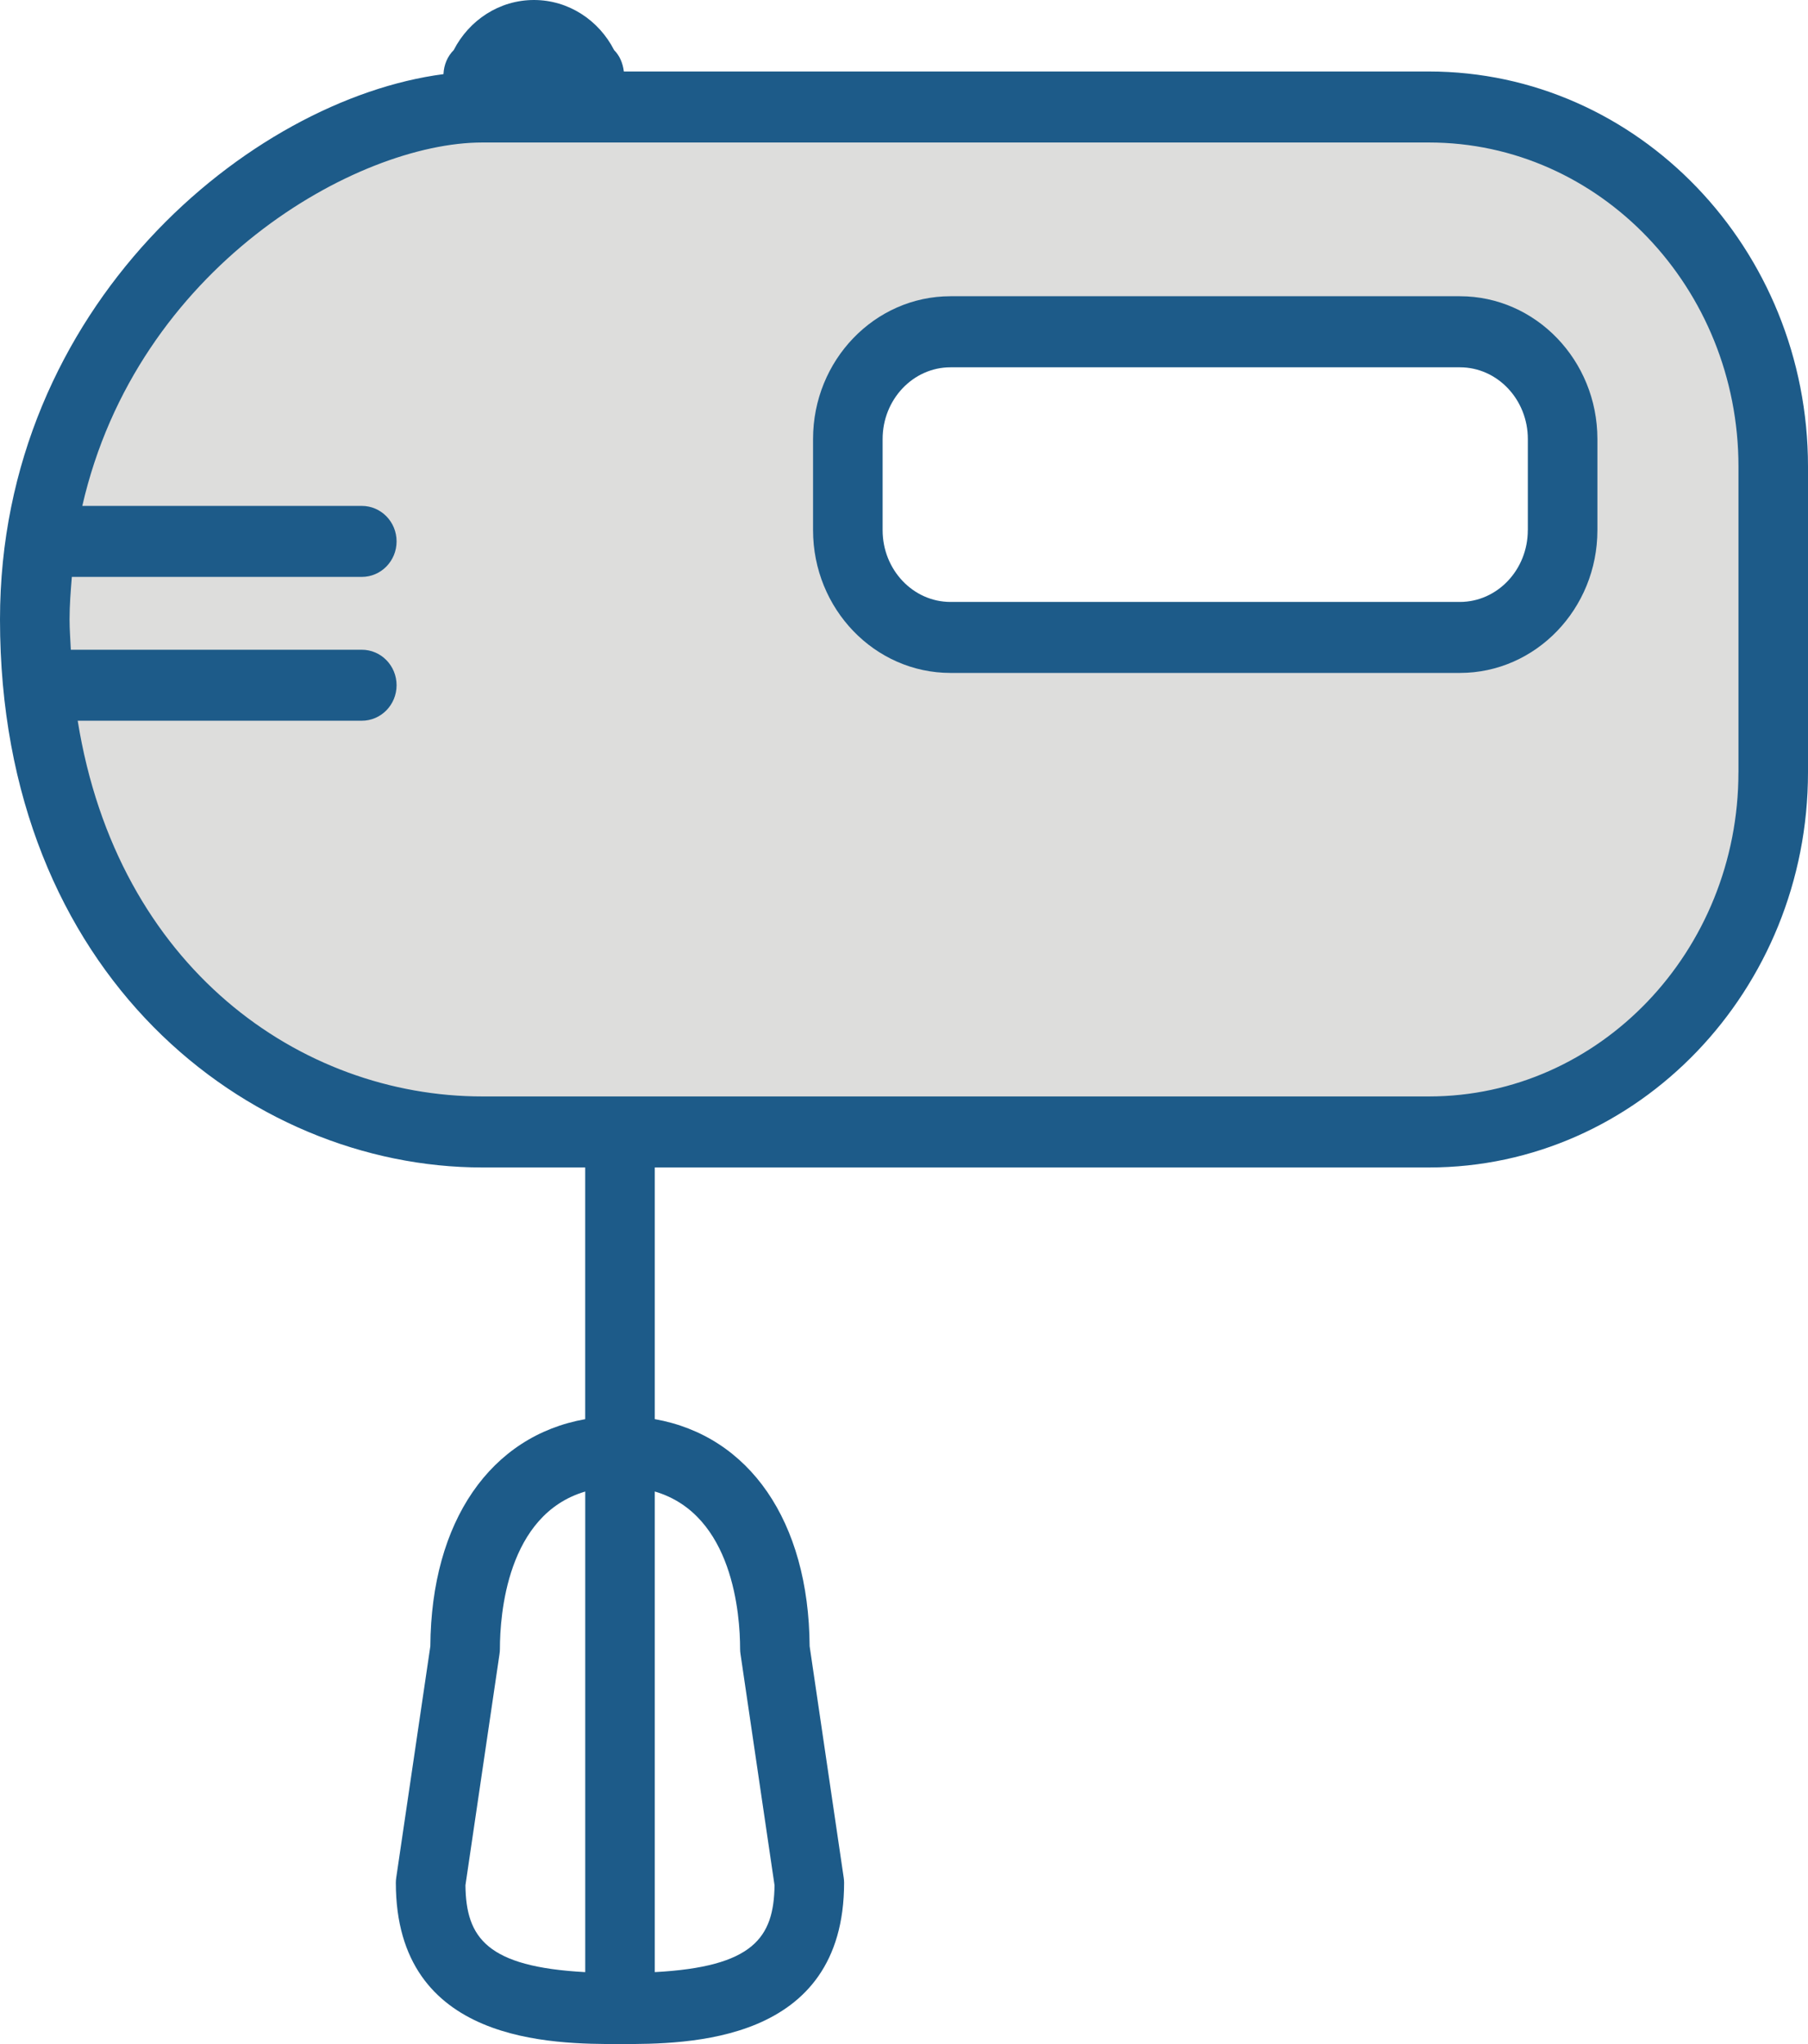
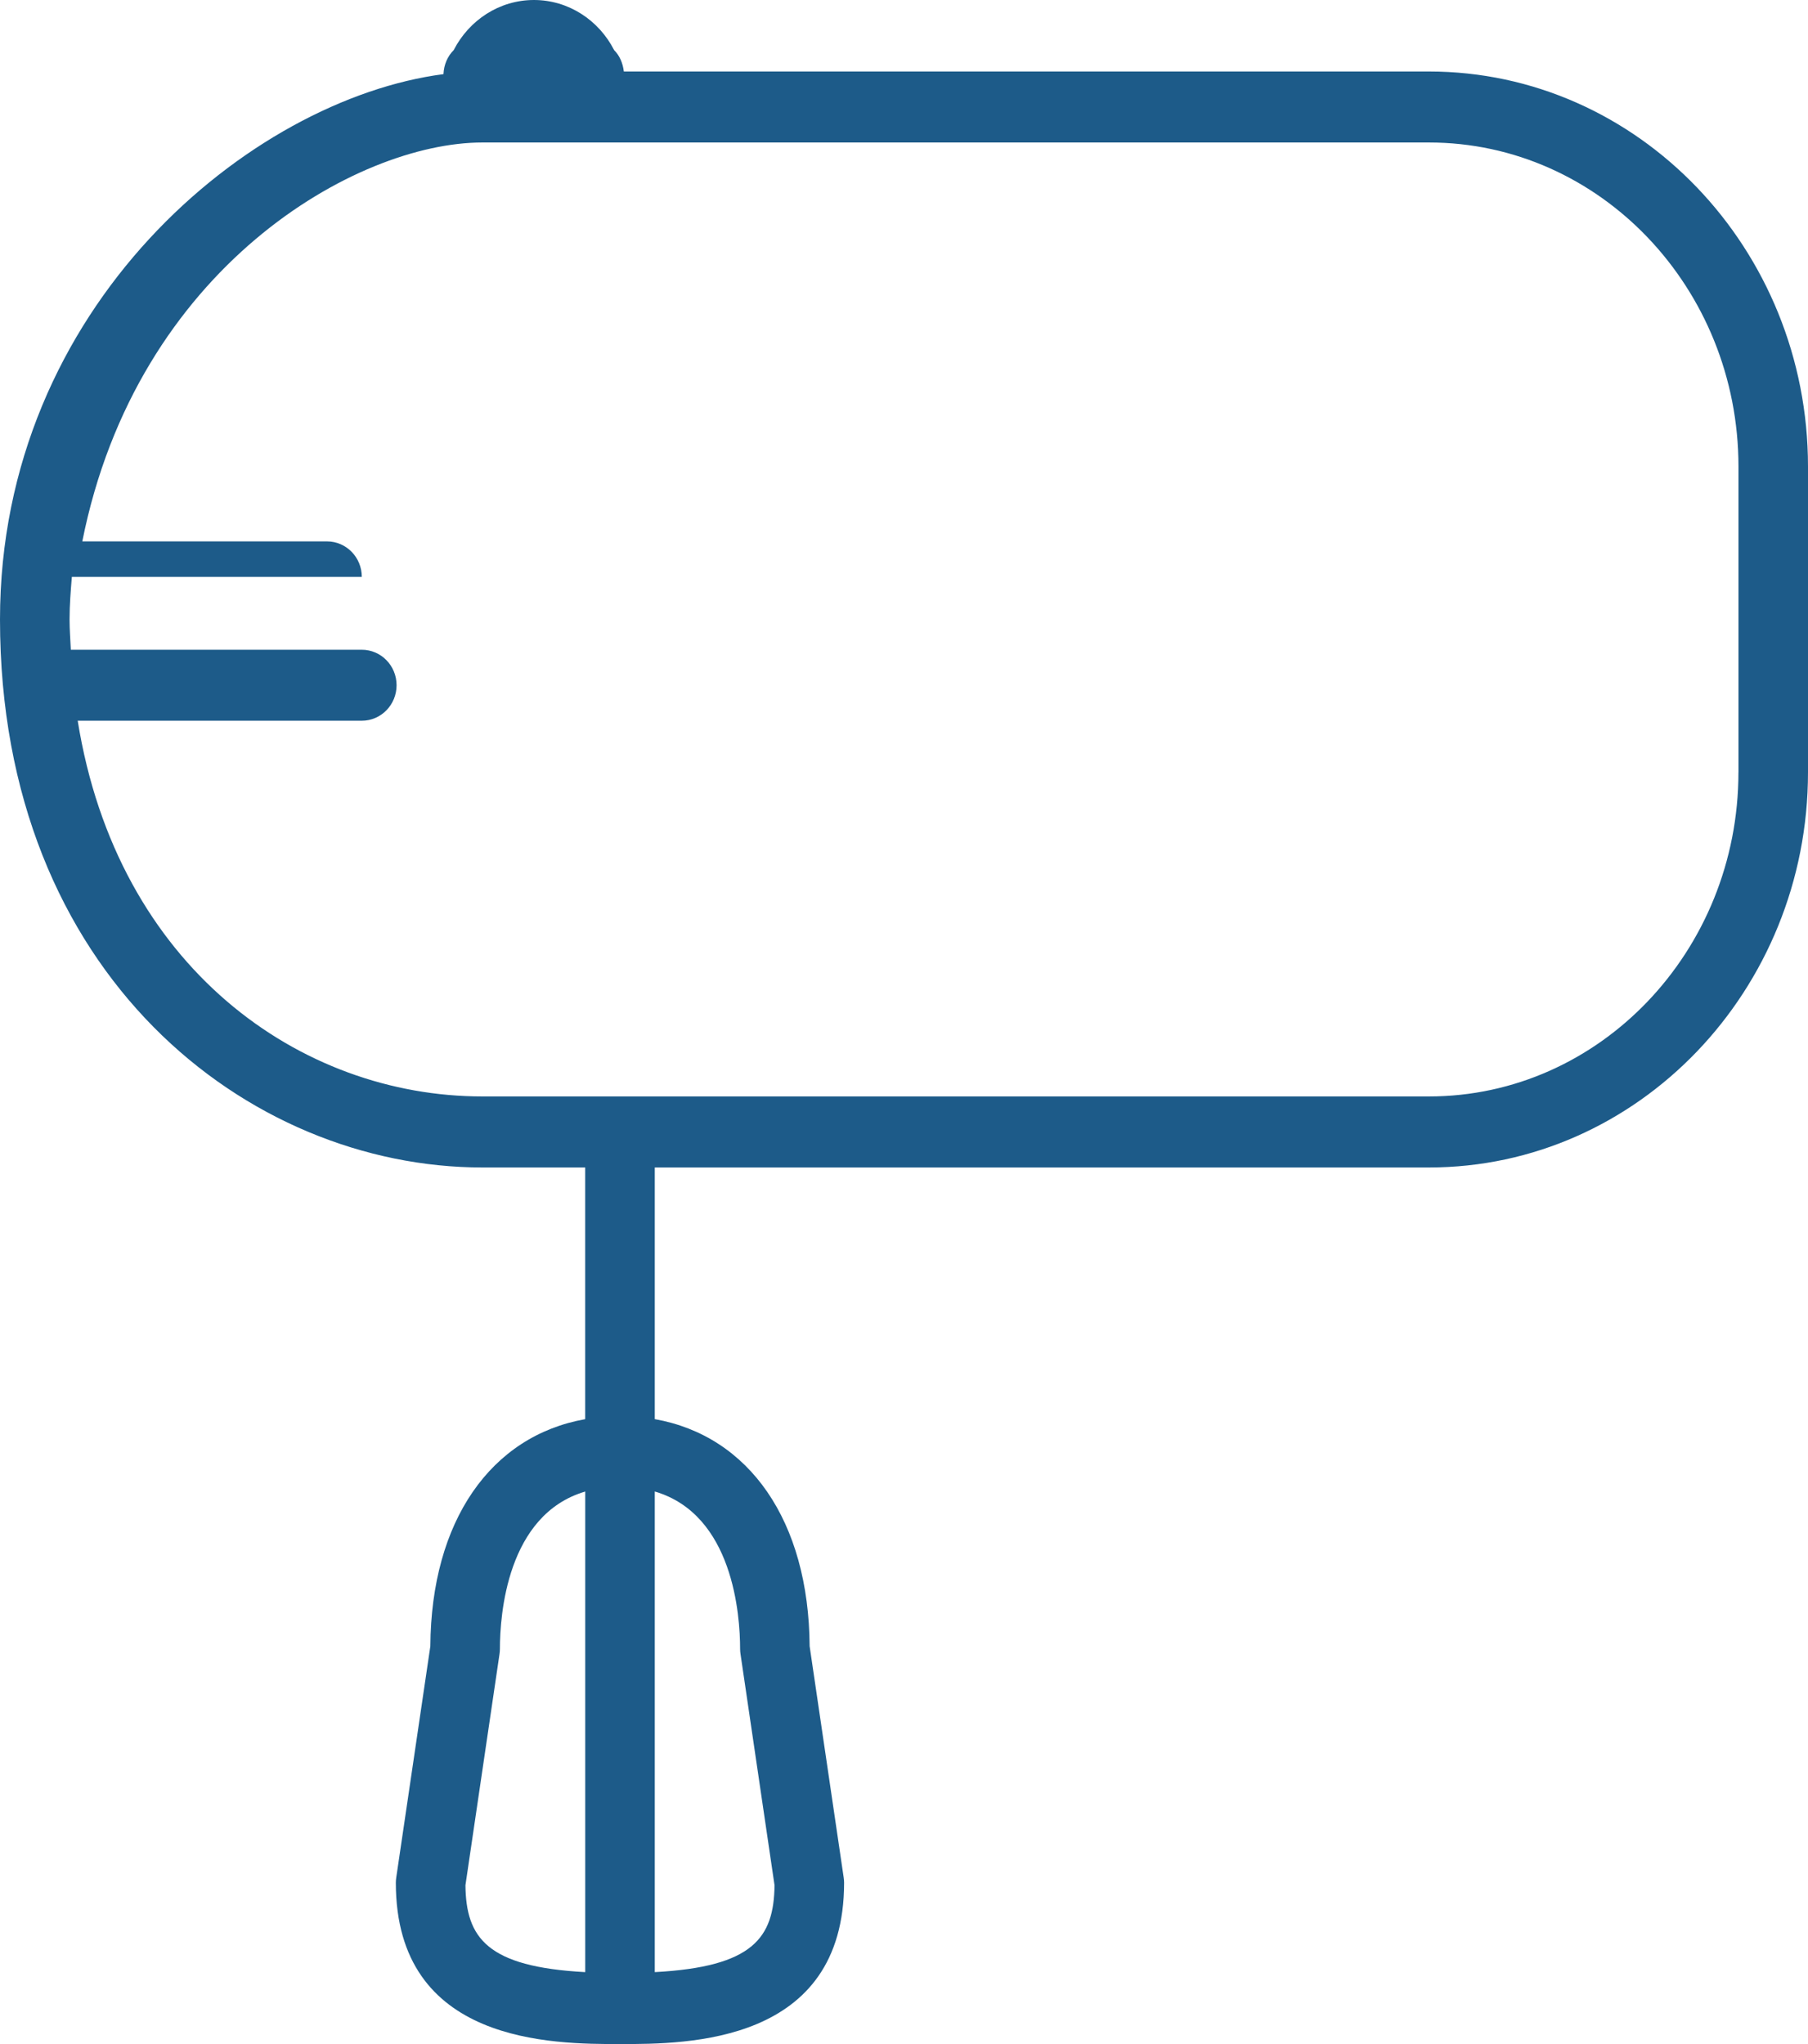
<svg xmlns="http://www.w3.org/2000/svg" version="1.1" id="Layer_1" x="0px" y="0px" width="46px" height="52px" viewBox="0 0 46 52" enable-background="new 0 0 46 52" xml:space="preserve">
-   <path fill="#DDDDDC" d="M36.356,2.722c0,0-19.633,0-24.086,0S0.885,7.601,0.885,15.759c0,8.158,5.474,13.037,11.386,13.037  s24.086,0,24.086,0c4.837,0,8.758-4.096,8.758-9.149v-7.777C45.115,6.818,41.193,2.722,36.356,2.722z M39.756,13.488  c0,1.507-1.17,2.729-2.612,2.729H24.183c-1.443,0-2.612-1.222-2.612-2.729v-2.319c0-1.507,1.17-2.729,2.612-2.729h12.961  c1.443,0,2.612,1.222,2.612,2.729V13.488z" />
  <g>
-     <path fill="#1D5B89" d="M36.356,1.819H15.872c-0.025-0.21-0.106-0.404-0.247-0.544C15.238,0.517,14.468,0,13.585,0   c-0.884,0-1.653,0.517-2.041,1.274c-0.157,0.156-0.251,0.373-0.261,0.612C6.366,2.528,0,7.794,0,15.759   C0,24.814,6.323,29.7,12.271,29.7h2.618v6.403c-2.401,0.426-3.919,2.588-3.94,5.776l-0.867,5.882   c-0.007,0.044-0.011,0.089-0.011,0.134C10.072,52,14.068,52,15.774,52c1.706,0,5.702,0,5.702-4.106c0-0.045-0.004-0.09-0.011-0.134   l-0.866-5.882c-0.021-3.188-1.539-5.35-3.94-5.776V29.7h19.697C41.674,29.7,46,25.19,46,19.647v-7.777   C46,6.328,41.674,1.819,36.356,1.819z M11.842,47.96l0.866-5.878c0.007-0.044,0.011-0.089,0.011-0.134   c0-0.856,0.175-3.418,2.171-4.004v12.226C12.385,50.036,11.857,49.295,11.842,47.96z M18.83,41.948c0,0.045,0.004,0.09,0.011,0.134   l0.865,5.878c-0.016,1.336-0.543,2.076-3.047,2.21V37.943C18.656,38.529,18.83,41.092,18.83,41.948z M44.23,19.647   c0,4.547-3.532,8.246-7.874,8.246H12.271c-4.622,0-9.286-3.276-10.294-9.558h7.228c0.489,0,0.885-0.404,0.885-0.903   c0-0.499-0.396-0.903-0.885-0.903H1.802c-0.011-0.256-0.032-0.505-0.032-0.77c0-0.372,0.029-0.728,0.058-1.083h7.377   c0.489,0,0.885-0.404,0.885-0.903c0-0.499-0.396-0.903-0.885-0.903H2.094C3.485,6.79,9.079,3.625,12.271,3.625h24.086   c4.341,0,7.874,3.699,7.874,8.246V19.647z" />
-     <path fill="#1D5B89" d="M37.143,7.536H24.183c-1.928,0-3.497,1.629-3.497,3.632v2.319c0,2.002,1.568,3.632,3.497,3.632h12.961   c1.928,0,3.498-1.629,3.498-3.632v-2.319C40.641,9.166,39.072,7.536,37.143,7.536z M38.871,13.488c0,1.006-0.775,1.825-1.728,1.825   H24.183c-0.952,0-1.727-0.819-1.727-1.825v-2.319c0-1.006,0.775-1.825,1.727-1.825h12.961c0.953,0,1.728,0.819,1.728,1.825V13.488z   " />
+     <path fill="#1D5B89" d="M36.356,1.819H15.872c-0.025-0.21-0.106-0.404-0.247-0.544C15.238,0.517,14.468,0,13.585,0   c-0.884,0-1.653,0.517-2.041,1.274c-0.157,0.156-0.251,0.373-0.261,0.612C6.366,2.528,0,7.794,0,15.759   C0,24.814,6.323,29.7,12.271,29.7h2.618v6.403c-2.401,0.426-3.919,2.588-3.94,5.776l-0.867,5.882   c-0.007,0.044-0.011,0.089-0.011,0.134C10.072,52,14.068,52,15.774,52c1.706,0,5.702,0,5.702-4.106c0-0.045-0.004-0.09-0.011-0.134   l-0.866-5.882c-0.021-3.188-1.539-5.35-3.94-5.776V29.7h19.697C41.674,29.7,46,25.19,46,19.647v-7.777   C46,6.328,41.674,1.819,36.356,1.819z M11.842,47.96l0.866-5.878c0.007-0.044,0.011-0.089,0.011-0.134   c0-0.856,0.175-3.418,2.171-4.004v12.226C12.385,50.036,11.857,49.295,11.842,47.96z M18.83,41.948c0,0.045,0.004,0.09,0.011,0.134   l0.865,5.878c-0.016,1.336-0.543,2.076-3.047,2.21V37.943C18.656,38.529,18.83,41.092,18.83,41.948z M44.23,19.647   c0,4.547-3.532,8.246-7.874,8.246H12.271c-4.622,0-9.286-3.276-10.294-9.558h7.228c0.489,0,0.885-0.404,0.885-0.903   c0-0.499-0.396-0.903-0.885-0.903H1.802c-0.011-0.256-0.032-0.505-0.032-0.77c0-0.372,0.029-0.728,0.058-1.083h7.377   c0-0.499-0.396-0.903-0.885-0.903H2.094C3.485,6.79,9.079,3.625,12.271,3.625h24.086   c4.341,0,7.874,3.699,7.874,8.246V19.647z" />
  </g>
</svg>